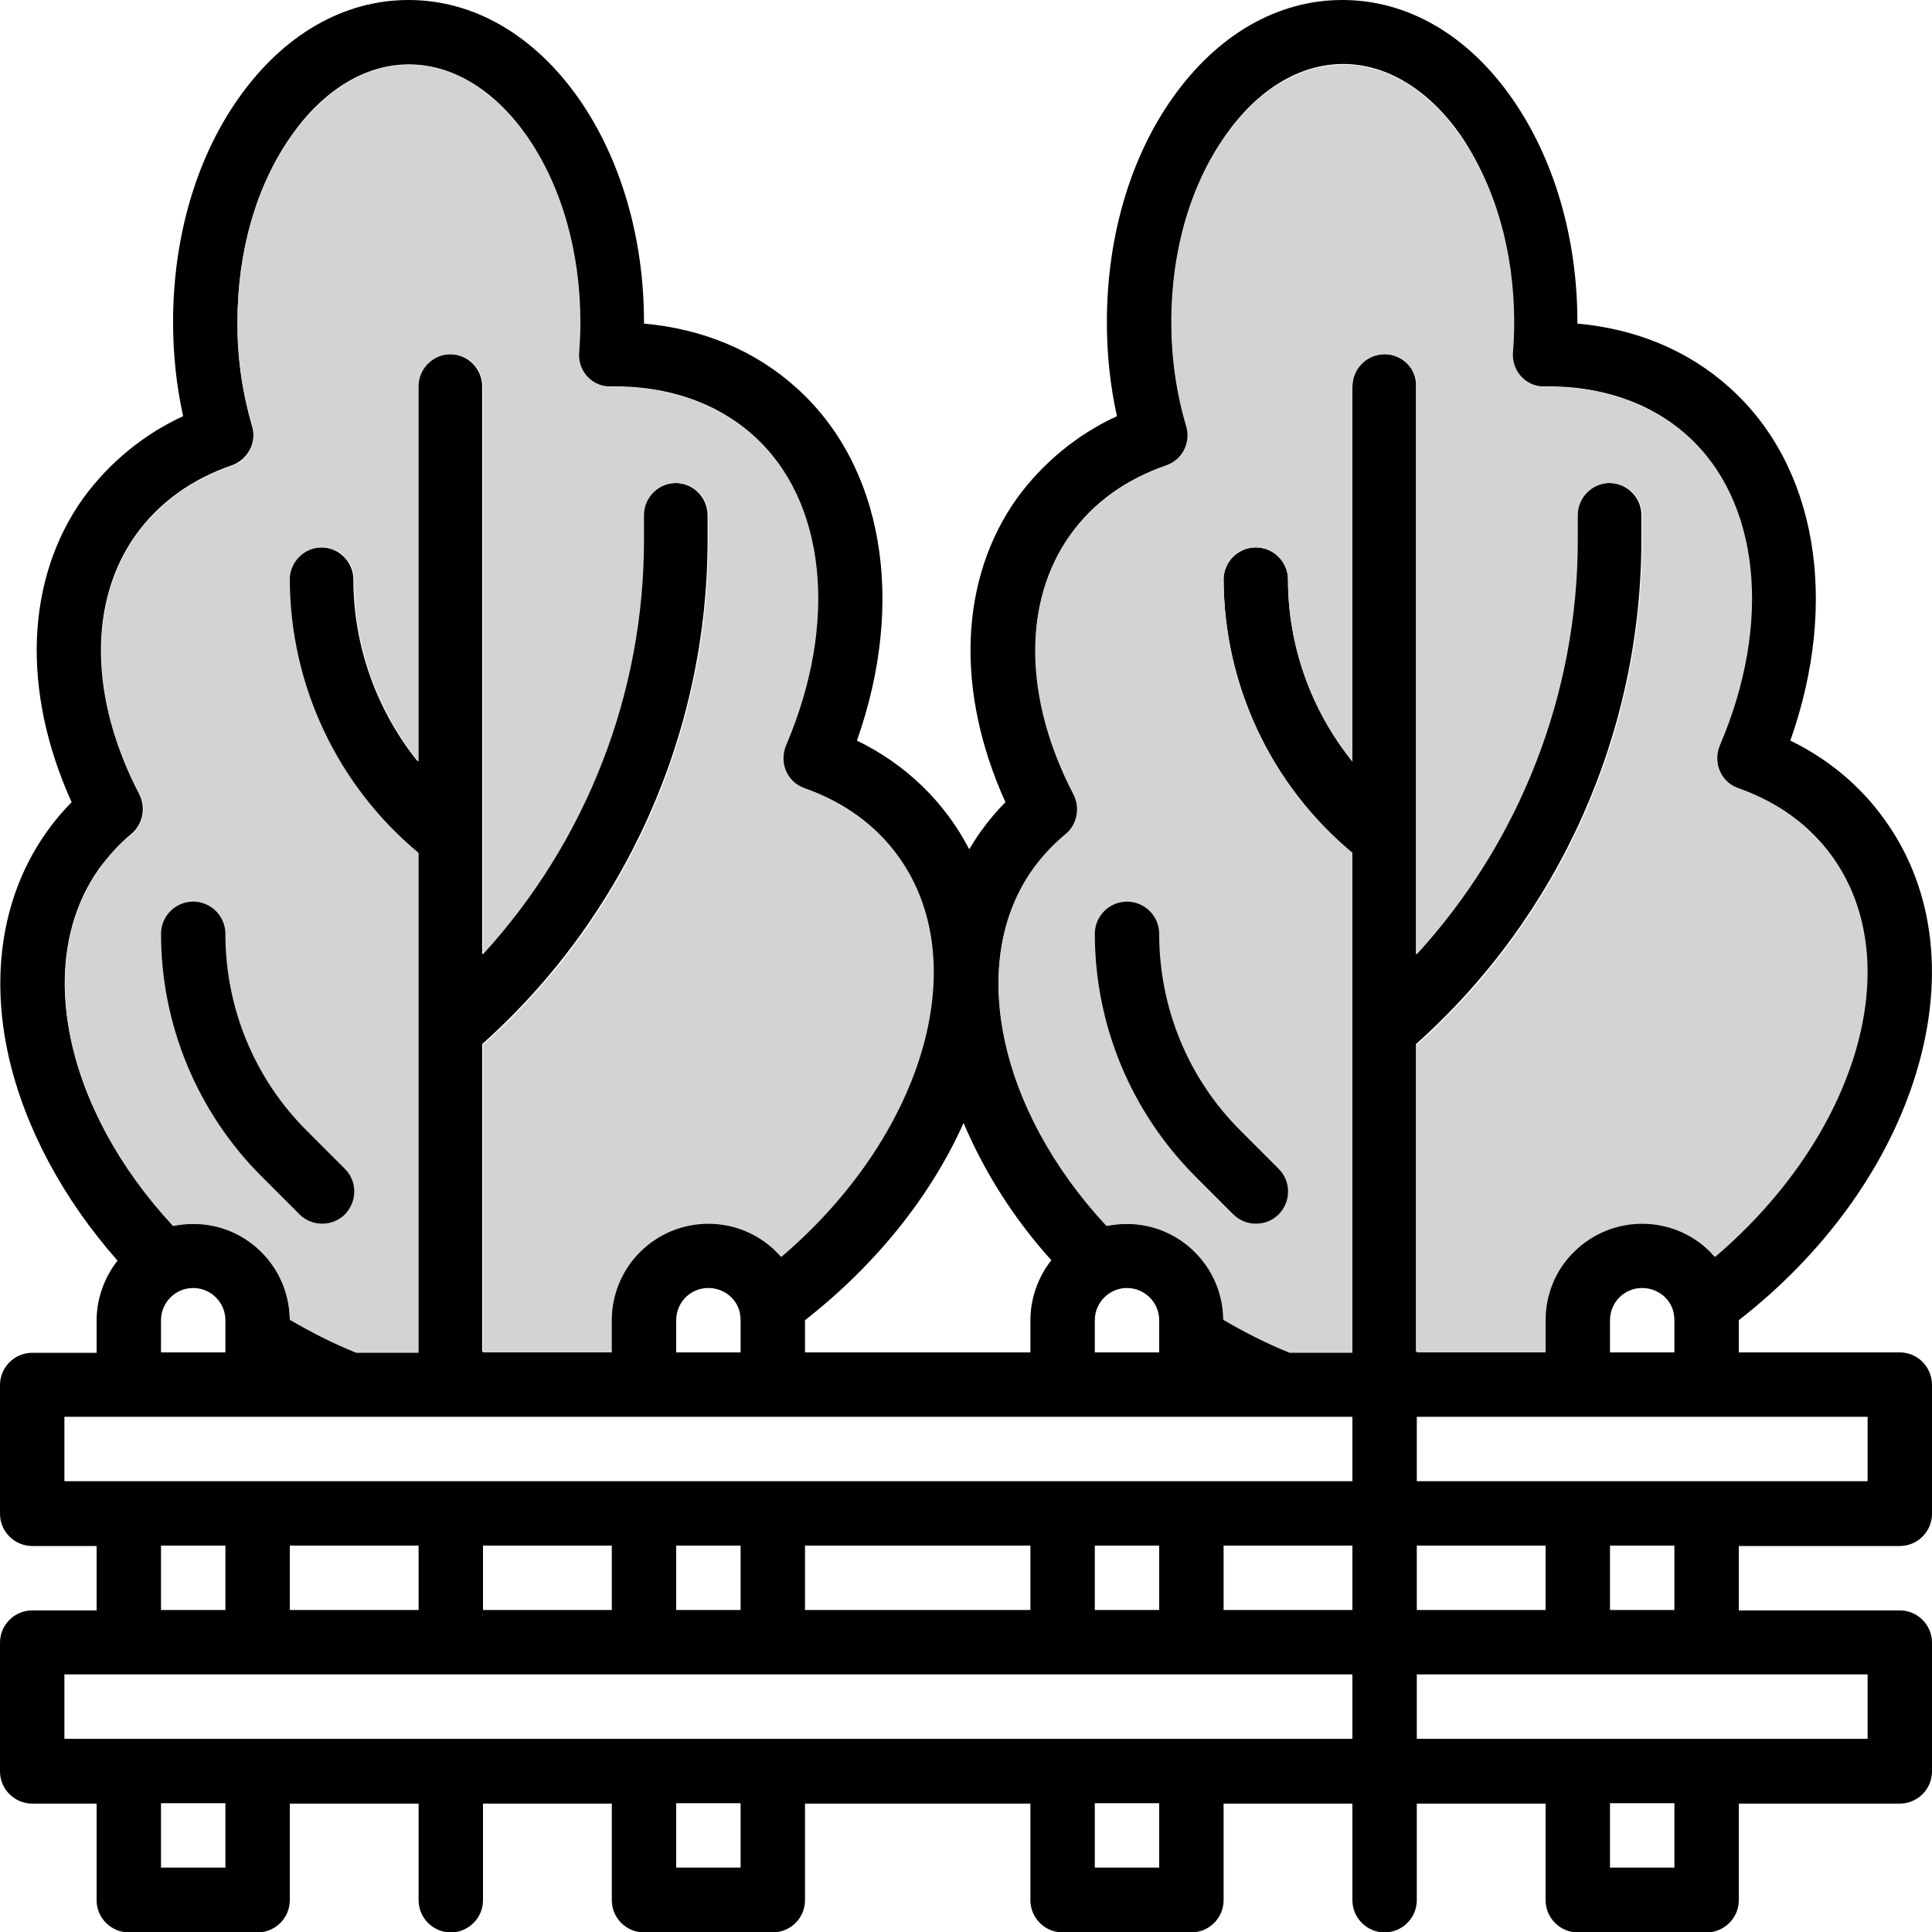
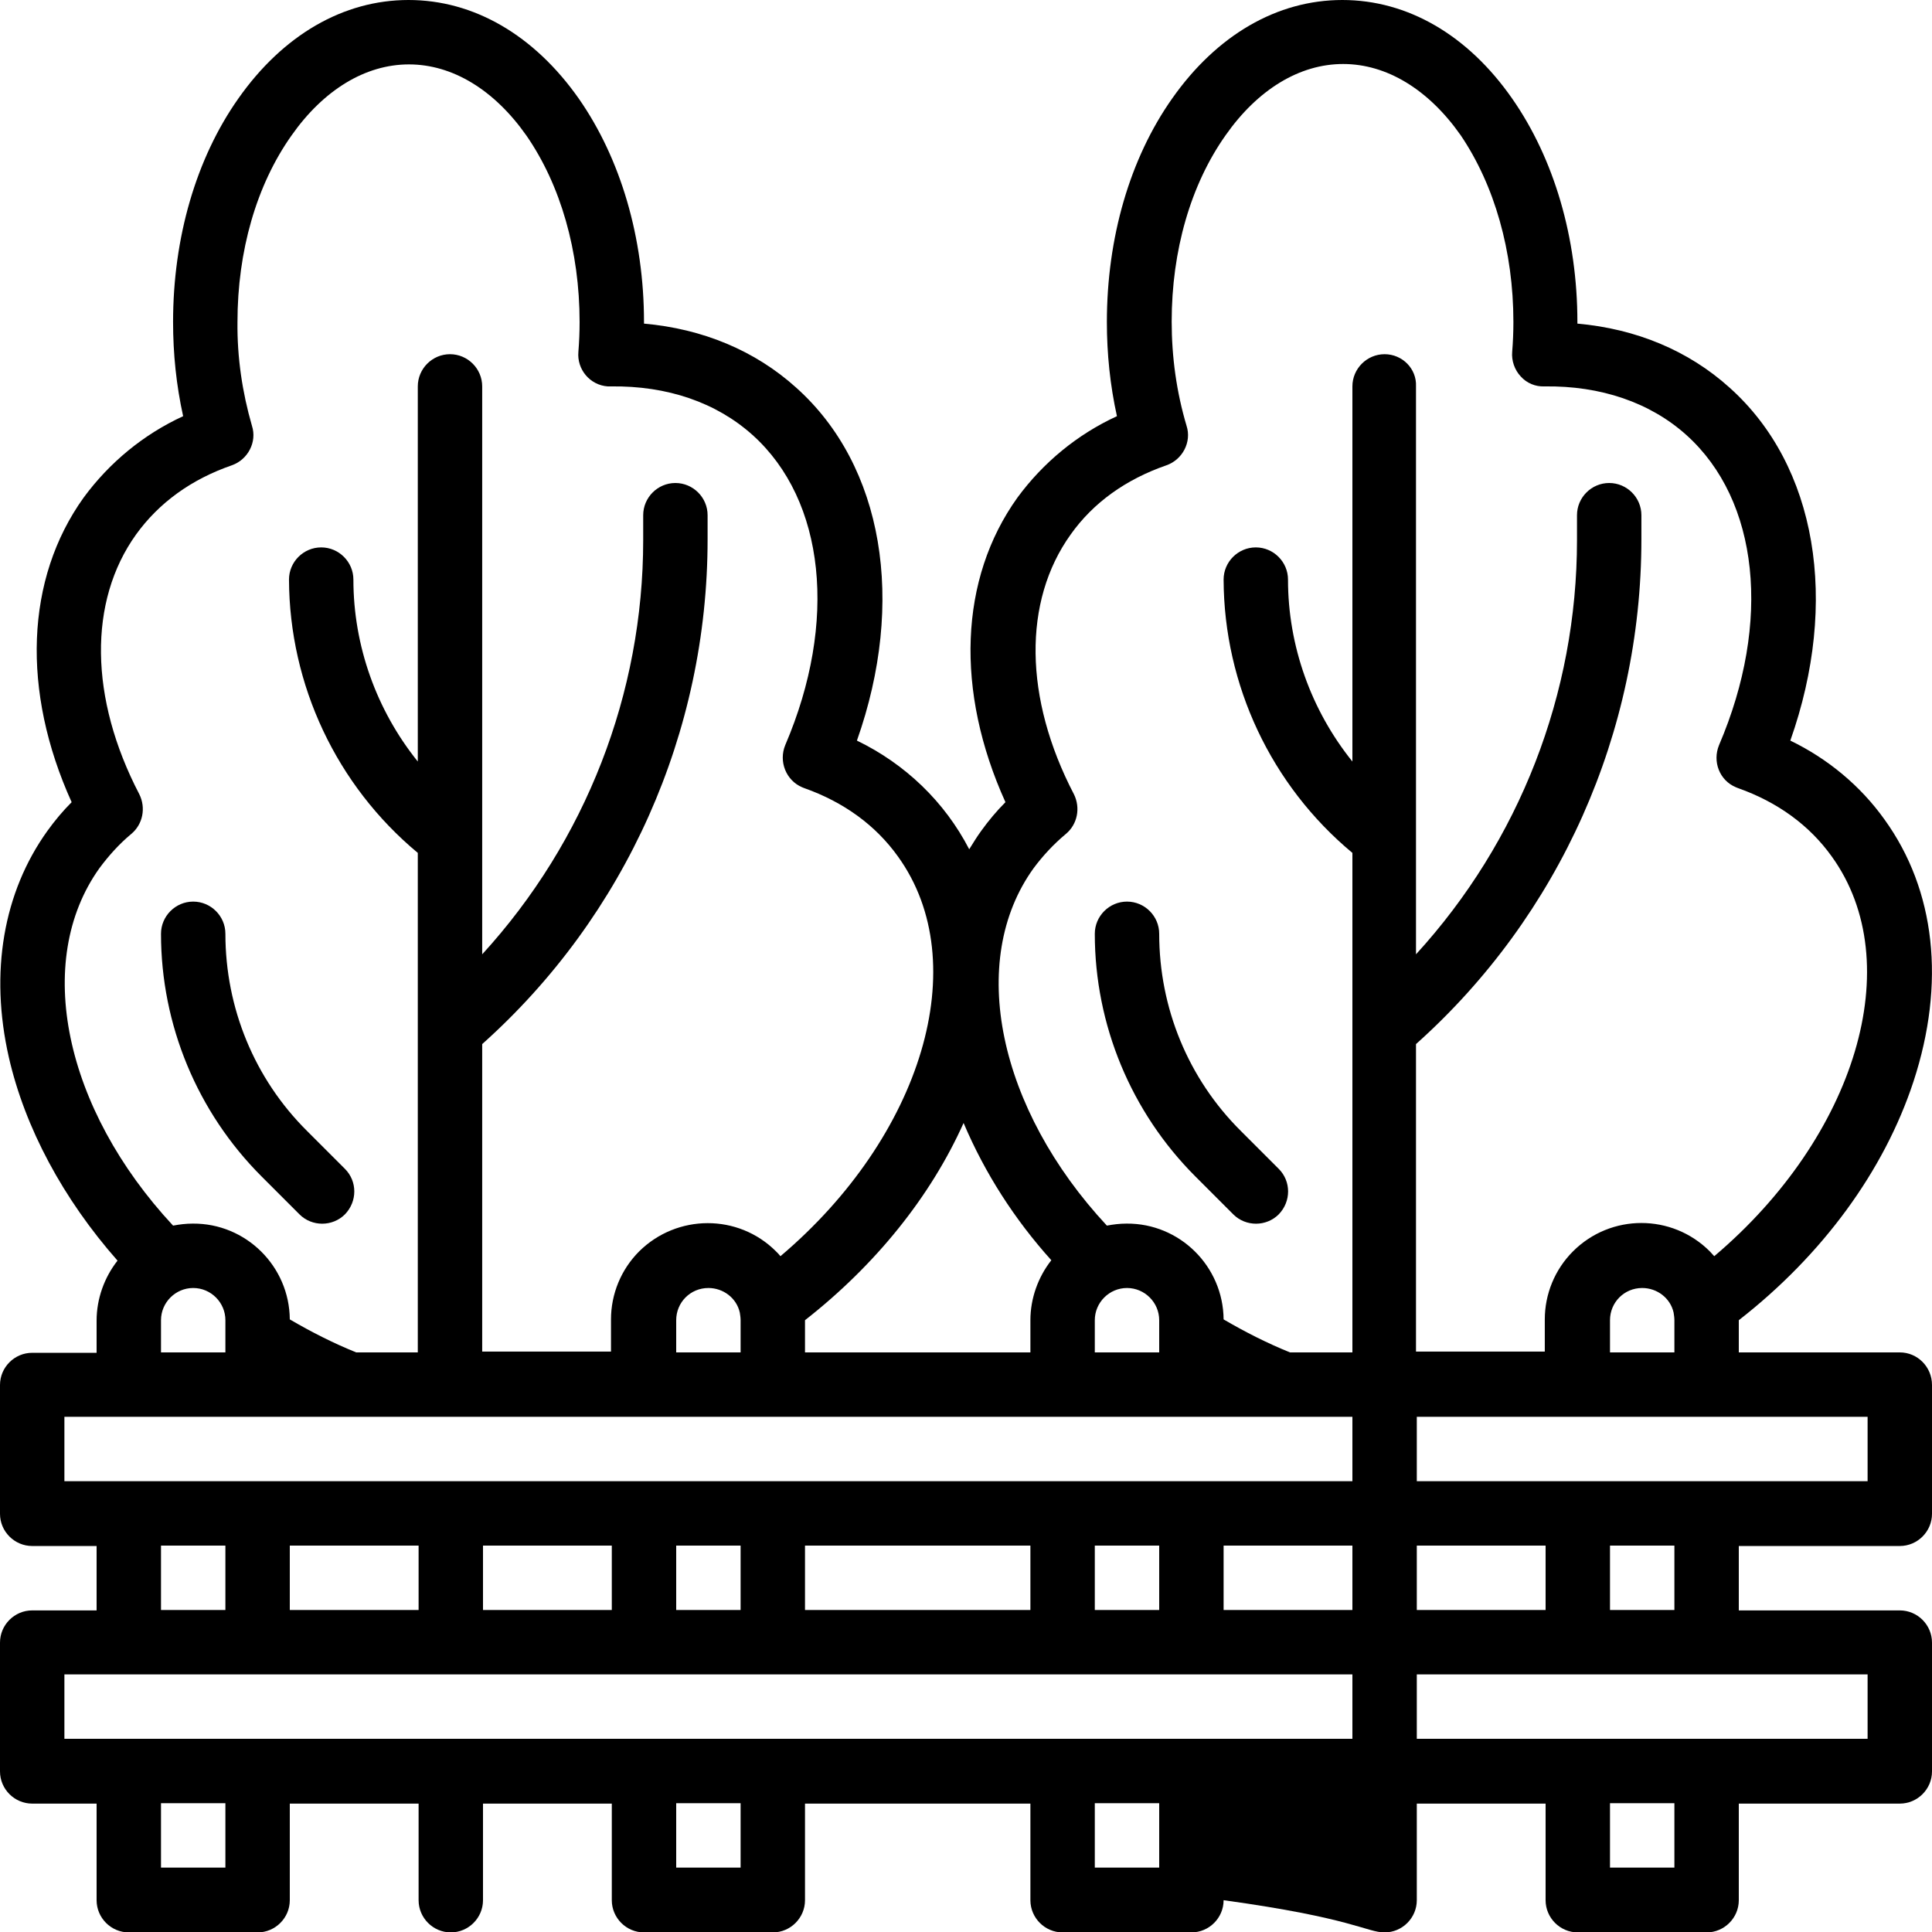
<svg xmlns="http://www.w3.org/2000/svg" width="24" height="24" viewBox="0 0 24 24" fill="none">
  <g clip-path="url(#clip0)">
-     <path d="M23.6 16.8H21.6V16.4C22.64 15.59 23.405 14.545 23.77 13.435C24.17 12.215 24.045 11.06 23.41 10.18C23.11 9.76 22.705 9.425 22.24 9.2C22.85 7.475 22.57 5.785 21.485 4.815C20.975 4.355 20.325 4.085 19.595 4.02V4C19.595 2.955 19.305 1.97 18.785 1.225C18.235 0.435 17.485 0 16.675 0C15.865 0 15.115 0.435 14.56 1.225C14.035 1.97 13.75 2.955 13.75 4C13.75 4.395 13.79 4.785 13.875 5.17C13.385 5.395 12.96 5.745 12.64 6.18C11.915 7.19 11.865 8.585 12.49 9.965C12.38 10.075 12.28 10.195 12.19 10.32C12.135 10.395 12.09 10.47 12.04 10.55C11.735 9.96 11.245 9.49 10.645 9.2C11.255 7.475 10.975 5.785 9.89 4.815C9.38 4.355 8.73 4.085 8 4.02V4C8 2.955 7.71 1.97 7.19 1.225C6.635 0.435 5.885 0 5.075 0C4.265 0 3.515 0.435 2.96 1.225C2.435 1.97 2.15 2.955 2.15 4C2.15 4.395 2.19 4.785 2.275 5.17C1.785 5.395 1.36 5.745 1.04 6.18C0.315 7.19 0.265 8.585 0.89 9.965C0.78 10.075 0.68 10.195 0.59 10.32C0.04 11.085 -0.13 12.08 0.11 13.135C0.31 14.01 0.785 14.895 1.46 15.66C1.295 15.87 1.2 16.135 1.2 16.405V16.805H0.4C0.18 16.805 0 16.985 0 17.205V18.805C0 19.025 0.18 19.205 0.4 19.205H1.2V20.005H0.4C0.18 20.005 0 20.185 0 20.405V22.005C0 22.225 0.18 22.405 0.4 22.405H1.2V23.605C1.2 23.825 1.38 24.005 1.6 24.005H3.2C3.42 24.005 3.6 23.825 3.6 23.605V22.405H5.2V23.605C5.2 23.825 5.38 24.005 5.6 24.005C5.82 24.005 6 23.825 6 23.605V22.405H7.6V23.605C7.6 23.825 7.78 24.005 8 24.005H9.6C9.82 24.005 10 23.825 10 23.605V22.405H12.8V23.605C12.8 23.825 12.98 24.005 13.2 24.005H14.8C15.02 24.005 15.2 23.825 15.2 23.605V22.405H16.8V23.605C16.8 23.825 16.98 24.005 17.2 24.005C17.42 24.005 17.6 23.825 17.6 23.605V22.405H19.2V23.605C19.2 23.825 19.38 24.005 19.6 24.005H21.2C21.42 24.005 21.6 23.825 21.6 23.605V22.405H23.6C23.82 22.405 24 22.225 24 22.005V20.405C24 20.185 23.82 20.005 23.6 20.005H21.6V19.205H23.6C23.82 19.205 24 19.025 24 18.805V17.205C24 16.98 23.82 16.8 23.6 16.8ZM13.06 15.655C12.895 15.865 12.8 16.13 12.8 16.4V16.8H10V16.4C10.875 15.715 11.56 14.865 11.97 13.95C12.235 14.575 12.605 15.15 13.06 15.655ZM1.235 10.785C1.35 10.63 1.48 10.485 1.63 10.36C1.775 10.24 1.815 10.035 1.73 9.865C1.11 8.675 1.095 7.47 1.69 6.64C1.975 6.245 2.375 5.955 2.88 5.78C3.08 5.71 3.195 5.49 3.13 5.29C3.01 4.875 2.945 4.44 2.95 4C2.95 3.12 3.185 2.3 3.62 1.685C4.02 1.115 4.54 0.8 5.08 0.8C5.62 0.8 6.14 1.115 6.54 1.685C6.965 2.3 7.2 3.12 7.2 4C7.2 4.125 7.195 4.245 7.185 4.37C7.165 4.59 7.33 4.785 7.55 4.8C7.56 4.8 7.57 4.8 7.58 4.8H7.585C8.29 4.79 8.9 5 9.35 5.405C10.25 6.215 10.41 7.725 9.755 9.255C9.67 9.46 9.765 9.695 9.965 9.78C9.975 9.785 9.98 9.785 9.99 9.79C10.485 9.965 10.88 10.255 11.155 10.64C12.11 11.965 11.45 14.12 9.695 15.605C9.68 15.585 9.66 15.565 9.64 15.545C9.17 15.075 8.41 15.08 7.94 15.545C7.715 15.77 7.59 16.075 7.59 16.39V16.79H5.99V12.97C7.775 11.375 8.79 9.095 8.79 6.7V6.4C8.79 6.18 8.61 6 8.39 6C8.17 6 7.99 6.18 7.99 6.4V6.71C7.99 8.615 7.275 10.45 5.99 11.855V4.8C5.99 4.58 5.81 4.4 5.59 4.4C5.37 4.4 5.19 4.58 5.19 4.8V9.46C4.675 8.82 4.39 8.02 4.39 7.2C4.39 6.98 4.21 6.8 3.99 6.8C3.77 6.8 3.59 6.98 3.59 7.2C3.595 8.51 4.18 9.755 5.19 10.595V16.8H4.425C4.14 16.685 3.865 16.545 3.6 16.39C3.595 15.73 3.055 15.195 2.395 15.2C2.31 15.2 2.23 15.21 2.15 15.225C0.8 13.775 0.41 11.94 1.235 10.785ZM9.2 16.4V16.8H8.4V16.4C8.4 16.18 8.575 16 8.8 16C8.985 16 9.15 16.125 9.19 16.305C9.195 16.335 9.2 16.37 9.2 16.4ZM2.8 16.4V16.8H2V16.4C2 16.18 2.18 16 2.4 16C2.62 16 2.8 16.18 2.8 16.4ZM2.8 23.2H2V22.4H2.8V23.2ZM9.2 23.2H8.4V22.4H9.2V23.2ZM14.4 23.2H13.6V22.4H14.4V23.2ZM16.8 21.6H0.8V20.8H16.8V21.6ZM2 20V19.2H2.8V20H2ZM3.6 20V19.2H5.2V20H3.6ZM6 20V19.2H7.6V20H6ZM8.4 20V19.2H9.2V20H8.4ZM10 20V19.2H12.8V20H10ZM13.6 20V19.2H14.4V20H13.6ZM16.8 20H15.2V19.2H16.8V20ZM16.8 18.4H0.8V17.6H16.8V18.4ZM13.6 16.8V16.4C13.6 16.18 13.78 16 14 16C14.22 16 14.4 16.18 14.4 16.4V16.8H13.6ZM17.2 4.4C16.98 4.4 16.8 4.58 16.8 4.8V9.46C16.285 8.82 16 8.02 16 7.2C16 6.98 15.82 6.8 15.6 6.8C15.38 6.8 15.2 6.98 15.2 7.2C15.205 8.51 15.79 9.755 16.8 10.595V16.8H16.025C15.74 16.685 15.465 16.545 15.2 16.39C15.195 15.73 14.655 15.195 13.995 15.2C13.91 15.2 13.83 15.21 13.75 15.225C12.4 13.775 12.01 11.935 12.84 10.785C12.955 10.63 13.09 10.485 13.24 10.36C13.385 10.24 13.425 10.035 13.34 9.865C12.72 8.675 12.705 7.47 13.3 6.64C13.58 6.245 13.985 5.955 14.49 5.78C14.69 5.71 14.805 5.49 14.74 5.29C14.615 4.87 14.555 4.435 14.555 3.995C14.555 3.115 14.79 2.295 15.225 1.68C15.625 1.11 16.145 0.795 16.685 0.795C17.225 0.795 17.745 1.11 18.145 1.68C18.565 2.3 18.8 3.12 18.8 4C18.8 4.125 18.795 4.245 18.785 4.37C18.775 4.48 18.815 4.595 18.89 4.675C18.965 4.76 19.075 4.805 19.185 4.8C19.885 4.79 20.5 5 20.95 5.405C21.85 6.215 22.01 7.725 21.355 9.255C21.27 9.46 21.36 9.695 21.565 9.78C21.575 9.785 21.58 9.785 21.59 9.79C22.085 9.965 22.48 10.255 22.755 10.64C23.71 11.965 23.05 14.12 21.295 15.605C21.275 15.585 21.26 15.565 21.24 15.545C20.77 15.075 20.01 15.075 19.54 15.545C19.315 15.77 19.19 16.075 19.19 16.39V16.79H17.59V12.97C19.375 11.375 20.39 9.095 20.39 6.7V6.4C20.39 6.18 20.21 6 19.99 6C19.77 6 19.59 6.18 19.59 6.4V6.71C19.59 8.615 18.875 10.45 17.59 11.855V4.8C17.6 4.58 17.42 4.4 17.2 4.4ZM20.8 16.4V16.8H20V16.4C20 16.18 20.175 16 20.4 16C20.585 16 20.75 16.125 20.79 16.305C20.795 16.335 20.8 16.37 20.8 16.4ZM17.6 19.2H19.2V20H17.6V19.2ZM20.8 23.2H20V22.4H20.8V23.2ZM23.2 20.8V21.6H17.6V20.8H23.2ZM20 20V19.2H20.8V20H20ZM23.2 18.4H17.6V17.6H23.2V18.4Z" fill="black" />
-     <path d="M22.765 10.645C22.485 10.255 22.095 9.97 21.6 9.795C21.595 9.795 21.585 9.79 21.575 9.785C21.37 9.7 21.28 9.465 21.365 9.26C22.02 7.73 21.86 6.215 20.96 5.41C20.505 5.005 19.895 4.795 19.195 4.805C19.08 4.805 18.975 4.76 18.9 4.68C18.825 4.6 18.785 4.485 18.795 4.375C18.805 4.25 18.81 4.13 18.81 4.005C18.81 3.125 18.575 2.305 18.145 1.69C17.745 1.12 17.225 0.805 16.685 0.805C16.145 0.805 15.625 1.12 15.225 1.69C14.785 2.3 14.55 3.12 14.55 4C14.55 4.44 14.61 4.875 14.735 5.295C14.795 5.5 14.685 5.72 14.485 5.785C13.98 5.96 13.58 6.25 13.295 6.645C12.7 7.475 12.715 8.68 13.335 9.87C13.42 10.04 13.38 10.245 13.235 10.365C13.085 10.49 12.95 10.63 12.835 10.79C12.01 11.94 12.395 13.78 13.745 15.23C13.825 15.215 13.91 15.205 13.99 15.205C14.65 15.2 15.19 15.735 15.195 16.395C15.46 16.55 15.735 16.69 16.02 16.805H16.8V10.595C15.79 9.755 15.205 8.515 15.2 7.2C15.2 6.98 15.38 6.8 15.6 6.8C15.82 6.8 16 6.98 16 7.2C16 8.025 16.285 8.82 16.8 9.46V4.8C16.8 4.58 16.98 4.4 17.2 4.4C17.42 4.4 17.6 4.58 17.6 4.8V11.855C18.885 10.45 19.6 8.615 19.6 6.71V6.4C19.6 6.18 19.78 6 20 6C20.22 6 20.4 6.18 20.4 6.4V6.71C20.4 9.105 19.385 11.385 17.6 12.98V16.8H19.2V16.4C19.2 16.085 19.325 15.775 19.55 15.555C20.02 15.085 20.78 15.085 21.25 15.555C21.27 15.575 21.285 15.595 21.305 15.615C23.055 14.125 23.715 11.975 22.765 10.645ZM15.415 14.05L15.885 14.52C16.04 14.675 16.04 14.93 15.885 15.085C15.73 15.24 15.475 15.24 15.32 15.085L14.85 14.615C14.05 13.815 13.6 12.73 13.6 11.6C13.6 11.38 13.78 11.2 14 11.2C14.22 11.2 14.4 11.38 14.4 11.6C14.4 12.52 14.76 13.4 15.415 14.05Z" fill="#D3D3D3" />
-     <path d="M11.165 10.645C10.885 10.255 10.495 9.97 10 9.795C9.99 9.795 9.985 9.79 9.975 9.785C9.77 9.7 9.68 9.465 9.765 9.26C10.42 7.73 10.26 6.215 9.36 5.41C8.905 5.005 8.295 4.795 7.595 4.805H7.59C7.58 4.805 7.57 4.805 7.56 4.805C7.34 4.79 7.175 4.595 7.195 4.375C7.205 4.25 7.21 4.13 7.21 4.005C7.21 3.125 6.975 2.305 6.545 1.69C6.145 1.12 5.625 0.805 5.085 0.805C4.545 0.805 4.025 1.12 3.625 1.69C3.185 2.3 2.95 3.12 2.95 4C2.95 4.44 3.01 4.875 3.135 5.295C3.195 5.5 3.085 5.72 2.885 5.785C2.38 5.96 1.98 6.25 1.695 6.645C1.1 7.475 1.115 8.68 1.735 9.87C1.825 10.04 1.78 10.245 1.635 10.365C1.485 10.49 1.35 10.63 1.24 10.79C0.415 11.94 0.8 13.78 2.15 15.23C2.23 15.215 2.315 15.205 2.395 15.205C3.055 15.2 3.595 15.735 3.6 16.395C3.865 16.55 4.14 16.69 4.425 16.805H5.2V10.595C4.19 9.755 3.605 8.515 3.6 7.2C3.6 6.98 3.78 6.8 4 6.8C4.22 6.8 4.4 6.98 4.4 7.2C4.4 8.025 4.685 8.82 5.2 9.46V4.8C5.2 4.58 5.38 4.4 5.6 4.4C5.82 4.4 6 4.58 6 4.8V11.855C7.285 10.45 8 8.615 8 6.71V6.4C8 6.18 8.18 6 8.4 6C8.62 6 8.8 6.18 8.8 6.4V6.71C8.8 9.105 7.785 11.385 6 12.98V16.8H7.6V16.4C7.6 16.085 7.725 15.78 7.95 15.555C8.42 15.085 9.18 15.085 9.65 15.555C9.67 15.575 9.69 15.595 9.705 15.615C11.455 14.125 12.115 11.975 11.165 10.645ZM3.815 14.05L4.285 14.52C4.44 14.675 4.44 14.93 4.285 15.085C4.13 15.24 3.875 15.24 3.72 15.085L3.25 14.615C2.45 13.815 2 12.73 2 11.6C2 11.38 2.18 11.2 2.4 11.2C2.62 11.2 2.8 11.38 2.8 11.6C2.8 12.52 3.16 13.4 3.815 14.05Z" fill="#D3D3D3" />
+     <path d="M23.6 16.8H21.6V16.4C22.64 15.59 23.405 14.545 23.77 13.435C24.17 12.215 24.045 11.06 23.41 10.18C23.11 9.76 22.705 9.425 22.24 9.2C22.85 7.475 22.57 5.785 21.485 4.815C20.975 4.355 20.325 4.085 19.595 4.02V4C19.595 2.955 19.305 1.97 18.785 1.225C18.235 0.435 17.485 0 16.675 0C15.865 0 15.115 0.435 14.56 1.225C14.035 1.97 13.75 2.955 13.75 4C13.75 4.395 13.79 4.785 13.875 5.17C13.385 5.395 12.96 5.745 12.64 6.18C11.915 7.19 11.865 8.585 12.49 9.965C12.38 10.075 12.28 10.195 12.19 10.32C12.135 10.395 12.09 10.47 12.04 10.55C11.735 9.96 11.245 9.49 10.645 9.2C11.255 7.475 10.975 5.785 9.89 4.815C9.38 4.355 8.73 4.085 8 4.02V4C8 2.955 7.71 1.97 7.19 1.225C6.635 0.435 5.885 0 5.075 0C4.265 0 3.515 0.435 2.96 1.225C2.435 1.97 2.15 2.955 2.15 4C2.15 4.395 2.19 4.785 2.275 5.17C1.785 5.395 1.36 5.745 1.04 6.18C0.315 7.19 0.265 8.585 0.89 9.965C0.78 10.075 0.68 10.195 0.59 10.32C0.04 11.085 -0.13 12.08 0.11 13.135C0.31 14.01 0.785 14.895 1.46 15.66C1.295 15.87 1.2 16.135 1.2 16.405V16.805H0.4C0.18 16.805 0 16.985 0 17.205V18.805C0 19.025 0.18 19.205 0.4 19.205H1.2V20.005H0.4C0.18 20.005 0 20.185 0 20.405V22.005C0 22.225 0.18 22.405 0.4 22.405H1.2V23.605C1.2 23.825 1.38 24.005 1.6 24.005H3.2C3.42 24.005 3.6 23.825 3.6 23.605V22.405H5.2V23.605C5.2 23.825 5.38 24.005 5.6 24.005C5.82 24.005 6 23.825 6 23.605V22.405H7.6V23.605C7.6 23.825 7.78 24.005 8 24.005H9.6C9.82 24.005 10 23.825 10 23.605V22.405H12.8V23.605C12.8 23.825 12.98 24.005 13.2 24.005H14.8C15.02 24.005 15.2 23.825 15.2 23.605V22.405V23.605C16.8 23.825 16.98 24.005 17.2 24.005C17.42 24.005 17.6 23.825 17.6 23.605V22.405H19.2V23.605C19.2 23.825 19.38 24.005 19.6 24.005H21.2C21.42 24.005 21.6 23.825 21.6 23.605V22.405H23.6C23.82 22.405 24 22.225 24 22.005V20.405C24 20.185 23.82 20.005 23.6 20.005H21.6V19.205H23.6C23.82 19.205 24 19.025 24 18.805V17.205C24 16.98 23.82 16.8 23.6 16.8ZM13.06 15.655C12.895 15.865 12.8 16.13 12.8 16.4V16.8H10V16.4C10.875 15.715 11.56 14.865 11.97 13.95C12.235 14.575 12.605 15.15 13.06 15.655ZM1.235 10.785C1.35 10.63 1.48 10.485 1.63 10.36C1.775 10.24 1.815 10.035 1.73 9.865C1.11 8.675 1.095 7.47 1.69 6.64C1.975 6.245 2.375 5.955 2.88 5.78C3.08 5.71 3.195 5.49 3.13 5.29C3.01 4.875 2.945 4.44 2.95 4C2.95 3.12 3.185 2.3 3.62 1.685C4.02 1.115 4.54 0.8 5.08 0.8C5.62 0.8 6.14 1.115 6.54 1.685C6.965 2.3 7.2 3.12 7.2 4C7.2 4.125 7.195 4.245 7.185 4.37C7.165 4.59 7.33 4.785 7.55 4.8C7.56 4.8 7.57 4.8 7.58 4.8H7.585C8.29 4.79 8.9 5 9.35 5.405C10.25 6.215 10.41 7.725 9.755 9.255C9.67 9.46 9.765 9.695 9.965 9.78C9.975 9.785 9.98 9.785 9.99 9.79C10.485 9.965 10.88 10.255 11.155 10.64C12.11 11.965 11.45 14.12 9.695 15.605C9.68 15.585 9.66 15.565 9.64 15.545C9.17 15.075 8.41 15.08 7.94 15.545C7.715 15.77 7.59 16.075 7.59 16.39V16.79H5.99V12.97C7.775 11.375 8.79 9.095 8.79 6.7V6.4C8.79 6.18 8.61 6 8.39 6C8.17 6 7.99 6.18 7.99 6.4V6.71C7.99 8.615 7.275 10.45 5.99 11.855V4.8C5.99 4.58 5.81 4.4 5.59 4.4C5.37 4.4 5.19 4.58 5.19 4.8V9.46C4.675 8.82 4.39 8.02 4.39 7.2C4.39 6.98 4.21 6.8 3.99 6.8C3.77 6.8 3.59 6.98 3.59 7.2C3.595 8.51 4.18 9.755 5.19 10.595V16.8H4.425C4.14 16.685 3.865 16.545 3.6 16.39C3.595 15.73 3.055 15.195 2.395 15.2C2.31 15.2 2.23 15.21 2.15 15.225C0.8 13.775 0.41 11.94 1.235 10.785ZM9.2 16.4V16.8H8.4V16.4C8.4 16.18 8.575 16 8.8 16C8.985 16 9.15 16.125 9.19 16.305C9.195 16.335 9.2 16.37 9.2 16.4ZM2.8 16.4V16.8H2V16.4C2 16.18 2.18 16 2.4 16C2.62 16 2.8 16.18 2.8 16.4ZM2.8 23.2H2V22.4H2.8V23.2ZM9.2 23.2H8.4V22.4H9.2V23.2ZM14.4 23.2H13.6V22.4H14.4V23.2ZM16.8 21.6H0.8V20.8H16.8V21.6ZM2 20V19.2H2.8V20H2ZM3.6 20V19.2H5.2V20H3.6ZM6 20V19.2H7.6V20H6ZM8.4 20V19.2H9.2V20H8.4ZM10 20V19.2H12.8V20H10ZM13.6 20V19.2H14.4V20H13.6ZM16.8 20H15.2V19.2H16.8V20ZM16.8 18.4H0.8V17.6H16.8V18.4ZM13.6 16.8V16.4C13.6 16.18 13.78 16 14 16C14.22 16 14.4 16.18 14.4 16.4V16.8H13.6ZM17.2 4.4C16.98 4.4 16.8 4.58 16.8 4.8V9.46C16.285 8.82 16 8.02 16 7.2C16 6.98 15.82 6.8 15.6 6.8C15.38 6.8 15.2 6.98 15.2 7.2C15.205 8.51 15.79 9.755 16.8 10.595V16.8H16.025C15.74 16.685 15.465 16.545 15.2 16.39C15.195 15.73 14.655 15.195 13.995 15.2C13.91 15.2 13.83 15.21 13.75 15.225C12.4 13.775 12.01 11.935 12.84 10.785C12.955 10.63 13.09 10.485 13.24 10.36C13.385 10.24 13.425 10.035 13.34 9.865C12.72 8.675 12.705 7.47 13.3 6.64C13.58 6.245 13.985 5.955 14.49 5.78C14.69 5.71 14.805 5.49 14.74 5.29C14.615 4.87 14.555 4.435 14.555 3.995C14.555 3.115 14.79 2.295 15.225 1.68C15.625 1.11 16.145 0.795 16.685 0.795C17.225 0.795 17.745 1.11 18.145 1.68C18.565 2.3 18.8 3.12 18.8 4C18.8 4.125 18.795 4.245 18.785 4.37C18.775 4.48 18.815 4.595 18.89 4.675C18.965 4.76 19.075 4.805 19.185 4.8C19.885 4.79 20.5 5 20.95 5.405C21.85 6.215 22.01 7.725 21.355 9.255C21.27 9.46 21.36 9.695 21.565 9.78C21.575 9.785 21.58 9.785 21.59 9.79C22.085 9.965 22.48 10.255 22.755 10.64C23.71 11.965 23.05 14.12 21.295 15.605C21.275 15.585 21.26 15.565 21.24 15.545C20.77 15.075 20.01 15.075 19.54 15.545C19.315 15.77 19.19 16.075 19.19 16.39V16.79H17.59V12.97C19.375 11.375 20.39 9.095 20.39 6.7V6.4C20.39 6.18 20.21 6 19.99 6C19.77 6 19.59 6.18 19.59 6.4V6.71C19.59 8.615 18.875 10.45 17.59 11.855V4.8C17.6 4.58 17.42 4.4 17.2 4.4ZM20.8 16.4V16.8H20V16.4C20 16.18 20.175 16 20.4 16C20.585 16 20.75 16.125 20.79 16.305C20.795 16.335 20.8 16.37 20.8 16.4ZM17.6 19.2H19.2V20H17.6V19.2ZM20.8 23.2H20V22.4H20.8V23.2ZM23.2 20.8V21.6H17.6V20.8H23.2ZM20 20V19.2H20.8V20H20ZM23.2 18.4H17.6V17.6H23.2V18.4Z" fill="black" />
    <path d="M4.285 15.085C4.13 15.24 3.875 15.24 3.72 15.085L3.25 14.615C2.45 13.815 2 12.73 2 11.6C2 11.38 2.18 11.2 2.4 11.2C2.62 11.2 2.8 11.38 2.8 11.6C2.8 12.52 3.16 13.4 3.815 14.05L4.285 14.52C4.44 14.675 4.44 14.925 4.285 15.085Z" fill="black" />
    <path d="M15.885 15.085C15.73 15.24 15.475 15.24 15.32 15.085L14.85 14.615C14.05 13.815 13.6 12.73 13.6 11.6C13.6 11.38 13.78 11.2 14 11.2C14.22 11.2 14.4 11.38 14.4 11.6C14.4 12.52 14.76 13.4 15.415 14.05L15.885 14.52C16.04 14.675 16.04 14.925 15.885 15.085Z" fill="black" />
  </g>
  <defs>
    <clipPath id="clip0">
      <rect width="24" height="24" fill="white" />
    </clipPath>
  </defs>
</svg>